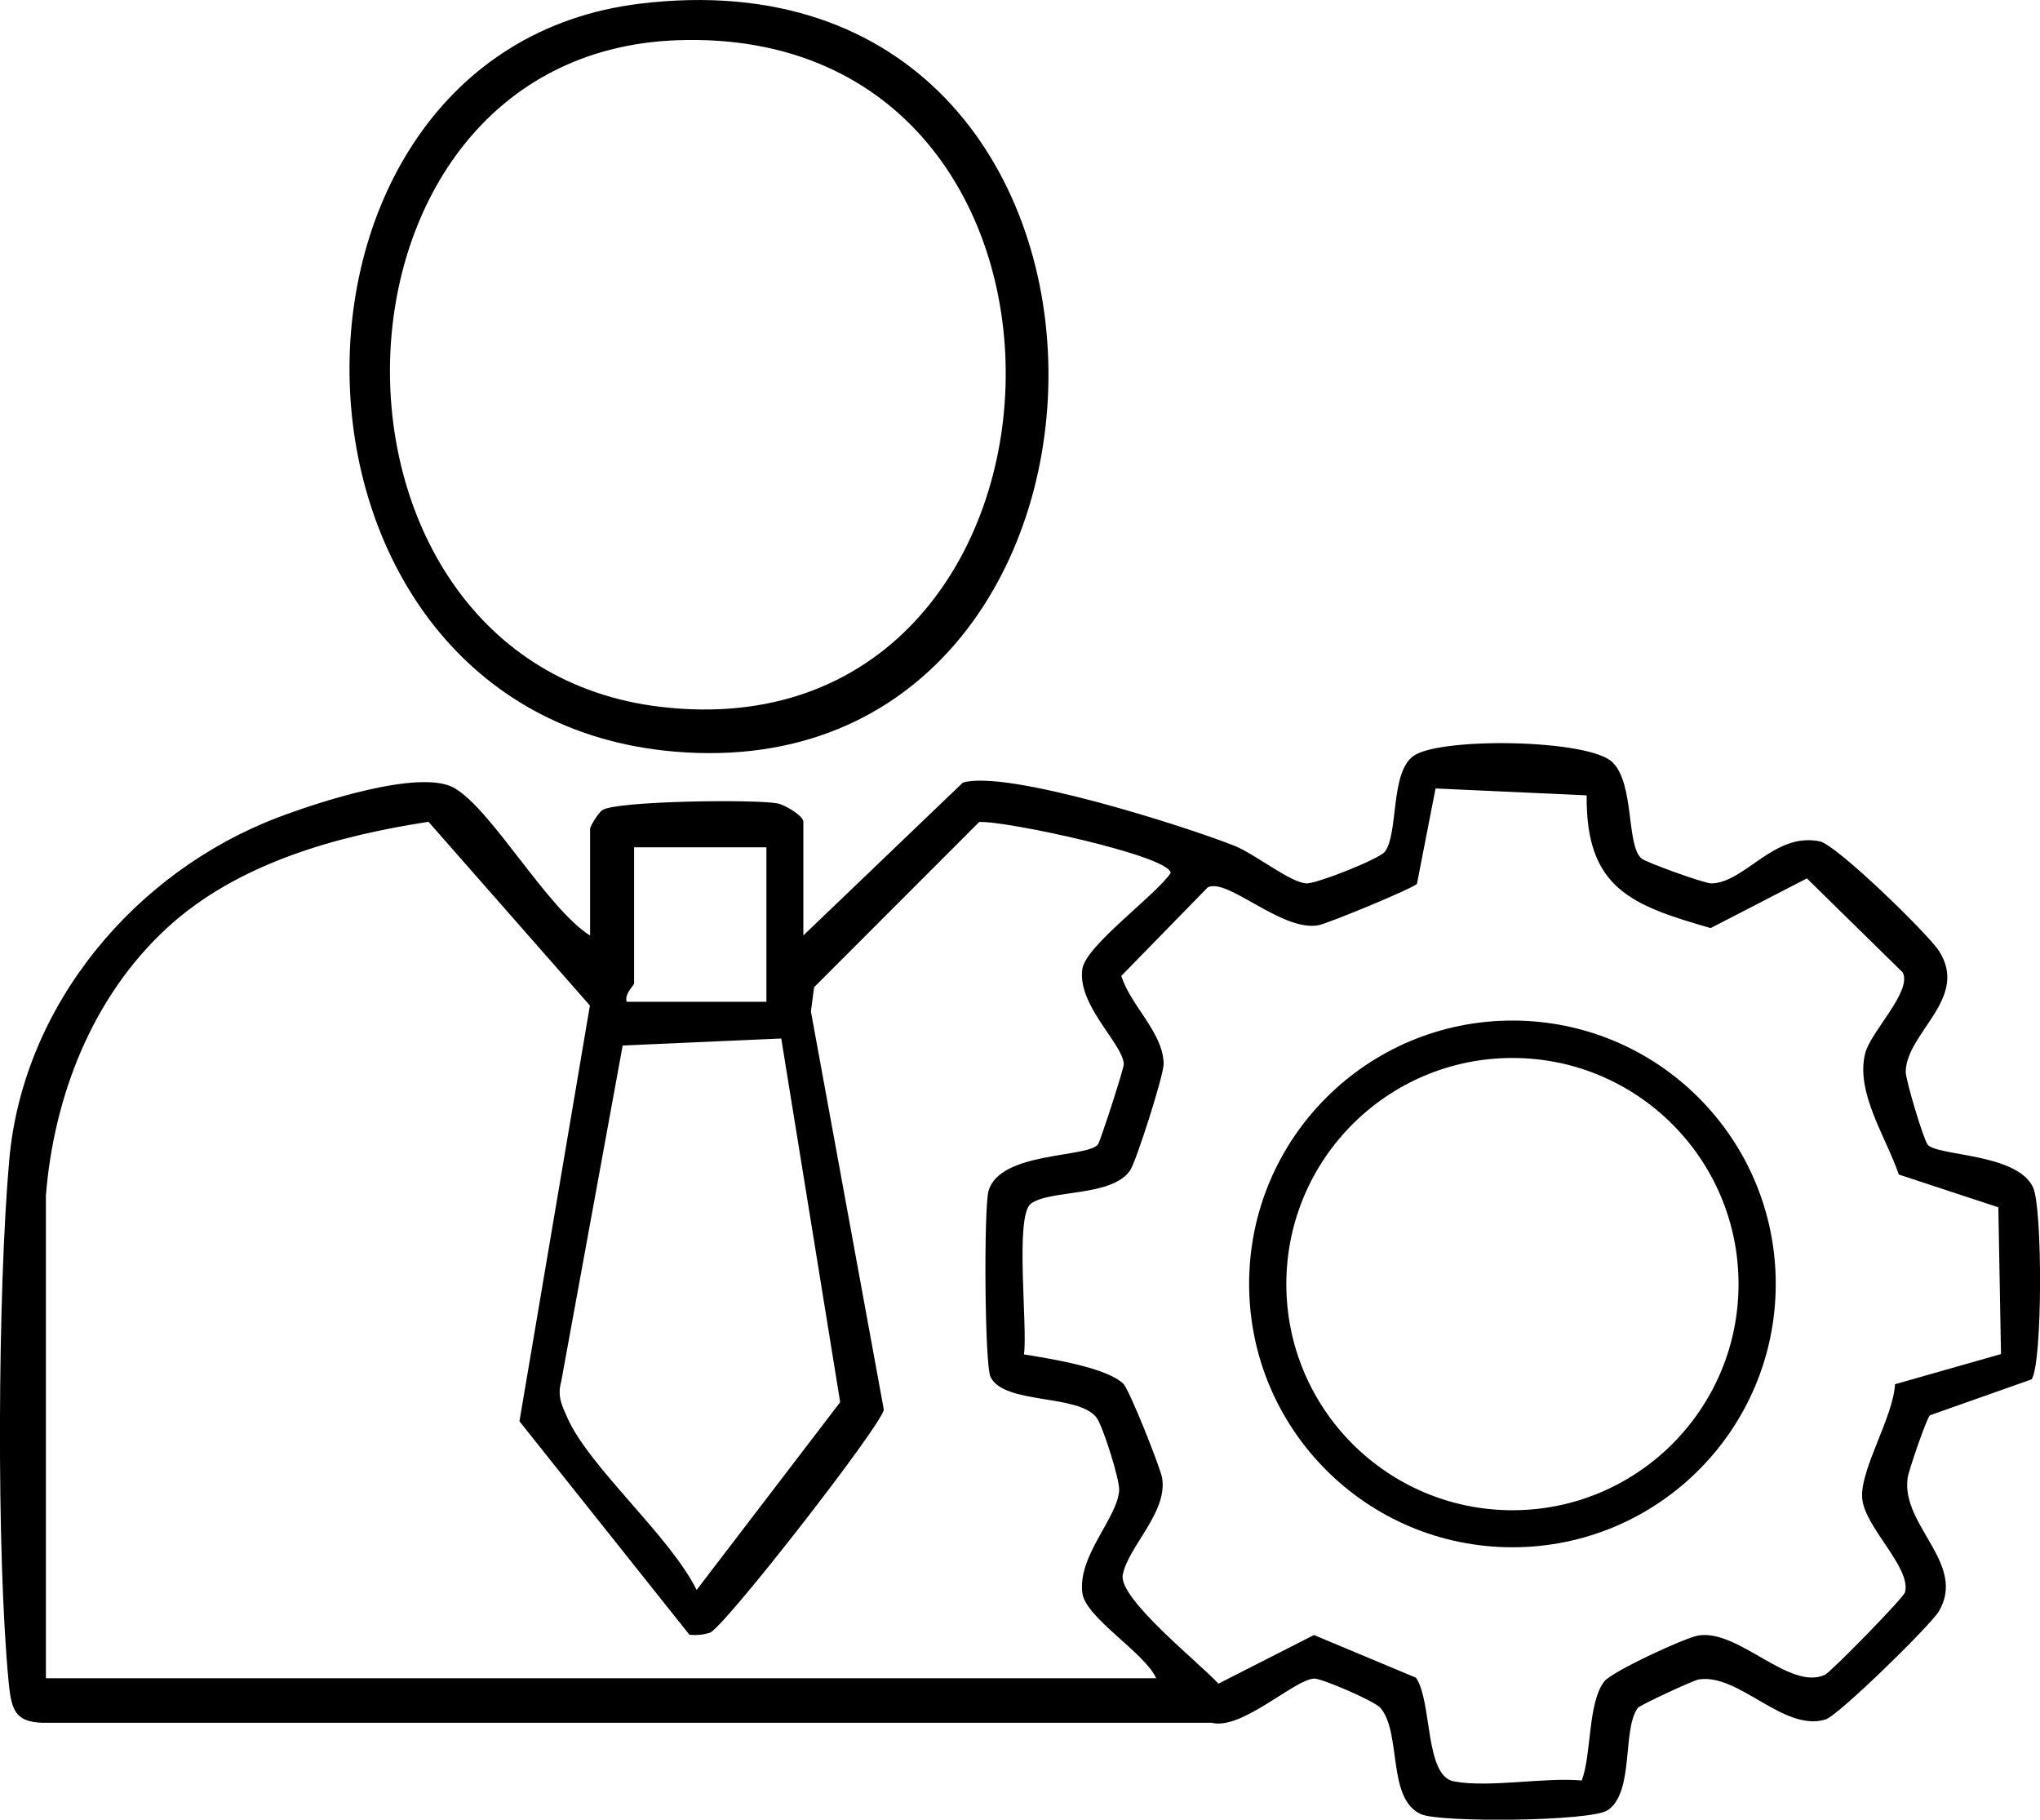
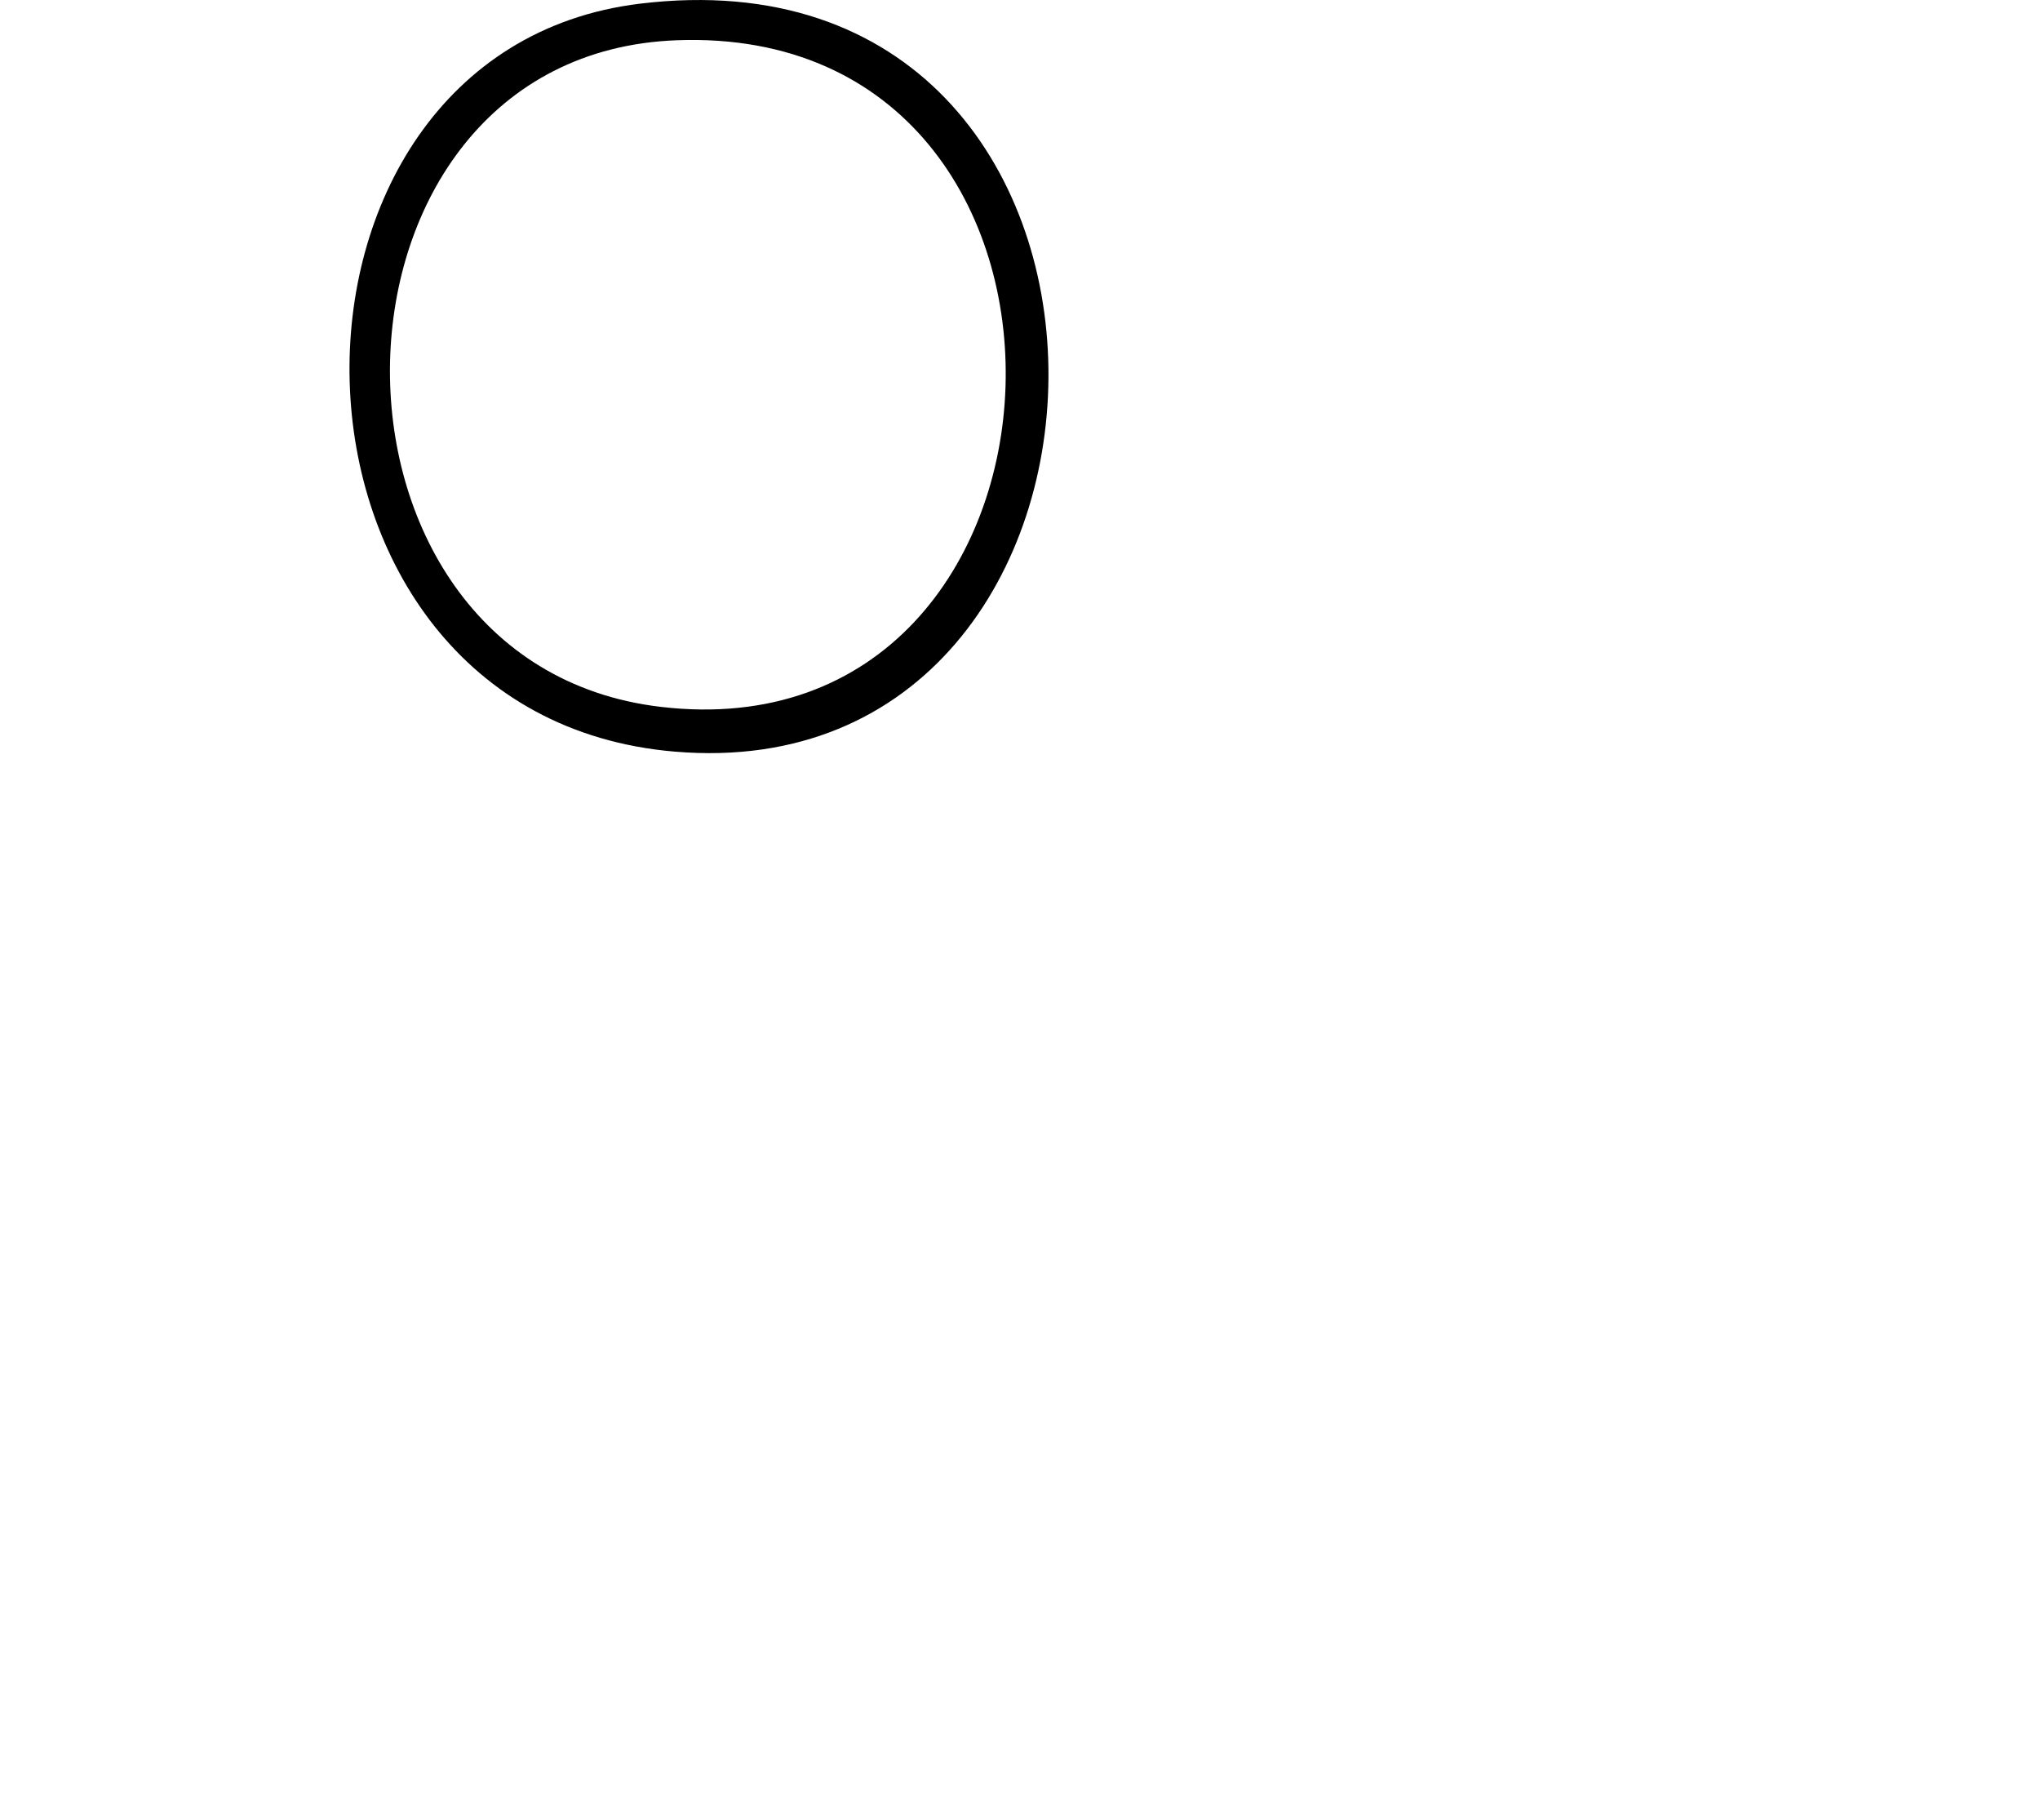
<svg xmlns="http://www.w3.org/2000/svg" id="katman_2" data-name="katman 2" viewBox="0 0 216 192.64">
  <g id="Layer_1" data-name="Layer 1">
    <g>
-       <path d="M85.05,99.04l16.9-16.19c4.63-1.4,23.53,4.61,28.79,6.7,2.14.86,5.96,3.94,7.62,3.97,1.1.02,7.68-2.58,8.27-3.35,1.47-1.94.54-8.45,3.07-10.17,2.88-1.97,18.54-1.76,21.04.7,2.34,2.3,1.44,8.78,3.06,10.18.47.41,6.66,2.65,7.41,2.64,3.56-.07,6.63-5.46,11.48-4.45,1.77.37,11.38,9.72,12.6,11.58,3.26,5.02-3.4,8.62-3.51,12.78-.02.88,1.86,7.1,2.31,7.72.89,1.26,9.48.88,11.18,4.56,1,2.15,1.01,18.48-.15,20.31l-10.78,3.81c-.35.34-2.25,5.84-2.36,6.65-.68,5.05,6.3,9.08,3.3,14.12-.89,1.48-10.63,11.02-11.99,11.43-4.45,1.36-9.21-4.96-13.46-4.23-.56.1-6.2,2.71-6.41,3-1.69,2.29-.35,8.89-3.18,10.83-1.76,1.2-17.74,1.33-19.77.43-3.65-1.61-2.03-8.61-4.31-11.26-.62-.72-6.19-3.12-7-3.1-2.08.06-7.66,5.48-10.85,4.68H5.2c-3.56.1-3.98-1.19-4.28-4.28-1.32-13.56-1.16-41.64.06-55.31,1.46-16.41,13.3-30.46,28.39-36.23,4.06-1.55,15.13-5.23,18.75-3.13,3.96,2.29,9.82,12.76,14.36,15.61v-11.29c0-.31.91-1.75,1.31-2,1.56-.97,16.17-1.15,18.52-.7.85.16,2.75,1.34,2.75,1.93v12.07ZM211.87,143.34l-.28-15.53-10.54-3.47c-1.33-3.93-4.63-8.72-3.55-12.86.6-2.3,4.97-6.52,3.97-8.53l-10.15-9.96-10.19,5.26c-8.39-2.41-13.23-4.2-13.13-14.05l-16-.73-1.97,10.1c-.39.46-9.48,4.23-10.48,4.39-3.92.64-9.56-5.07-11.67-4.02l-9.15,9.37c.95,3.12,4.46,6.02,4.48,9.34,0,1.18-2.91,10.34-3.56,11.27-1.96,2.82-8.47,1.99-10.5,3.51-1.72,1.29-.32,13.07-.73,15.95,2.65.44,8.71,1.36,10.52,3.11.64.61,3.94,8.93,4.11,9.98.6,3.64-3.6,7.26-4.17,10.25-.48,2.51,8.21,9.4,10.13,11.52l10.12-5.15,10.8,4.52c1.73,2.52.91,10.39,4,10.97,3.76.71,9.52-.45,13.55-.09,1.06-2.83.62-8.14,2.37-10.47.79-1.05,8.58-4.66,9.98-4.88,4.25-.7,9.65,5.89,13.4,4.16.64-.3,8.33-8.15,8.48-8.74.68-2.64-4.36-6.95-4.54-10.01-.19-3.06,3.3-8.55,3.48-12.01l11.21-3.19ZM4.86,126.68v50.99h117.56c-1.18-2.68-7.44-6.38-7.81-8.99-.55-3.96,3.7-7.94,3.89-10.91.07-1.13-1.73-6.79-2.38-7.67-1.89-2.57-9.77-1.36-11.24-4.33-.63-1.28-.72-17.93-.21-19.7,1.21-4.2,10.56-3.48,11.59-4.93.27-.39,2.75-8.04,2.73-8.49-.1-2.16-4.94-6.22-4.39-10.06.35-2.48,7.64-7.69,9.35-10.16-.01-1.82-17.52-5.57-20.27-5.41l-17.48,17.49-.34,2.57,7.72,42.15c-.14,1.53-17,23.2-18.44,23.63-.71.21-1.42.28-2.15.19l-17.99-22.59,7.46-44.01-17.09-19.45c-9.79,1.5-20.27,4.41-27.69,11.24-7.92,7.29-12,17.83-12.83,28.43ZM81.15,89.7h-14.01v14.4c0,.24-1.07,1.11-.78,1.95h14.79v-16.35ZM82.72,109.94l-16.79.74-6.51,35.59c-.43,1.54.07,2.51.66,3.83,2.3,5.21,10.87,12.52,13.68,18.22l15.2-19.88-6.24-38.5Z" />
      <path d="M67.75.39c57.79-7.03,56.34,83.64,3.69,79.18C26.52,75.77,25.82,5.49,67.75.39ZM71.68,4.26c-39.66,1.46-40.78,65.96-1.73,70.57,46.86,5.53,49.94-72.34,1.73-70.57Z" />
-       <path d="M188.02,135.92c0,15.4-12.48,27.88-27.88,27.88s-27.88-12.48-27.88-27.88,12.48-27.88,27.88-27.88,27.88,12.48,27.88,27.88ZM184.08,135.94c0-13.22-10.72-23.94-23.94-23.94s-23.94,10.72-23.94,23.94,10.72,23.94,23.94,23.94,23.94-10.72,23.94-23.94Z" />
    </g>
  </g>
</svg>